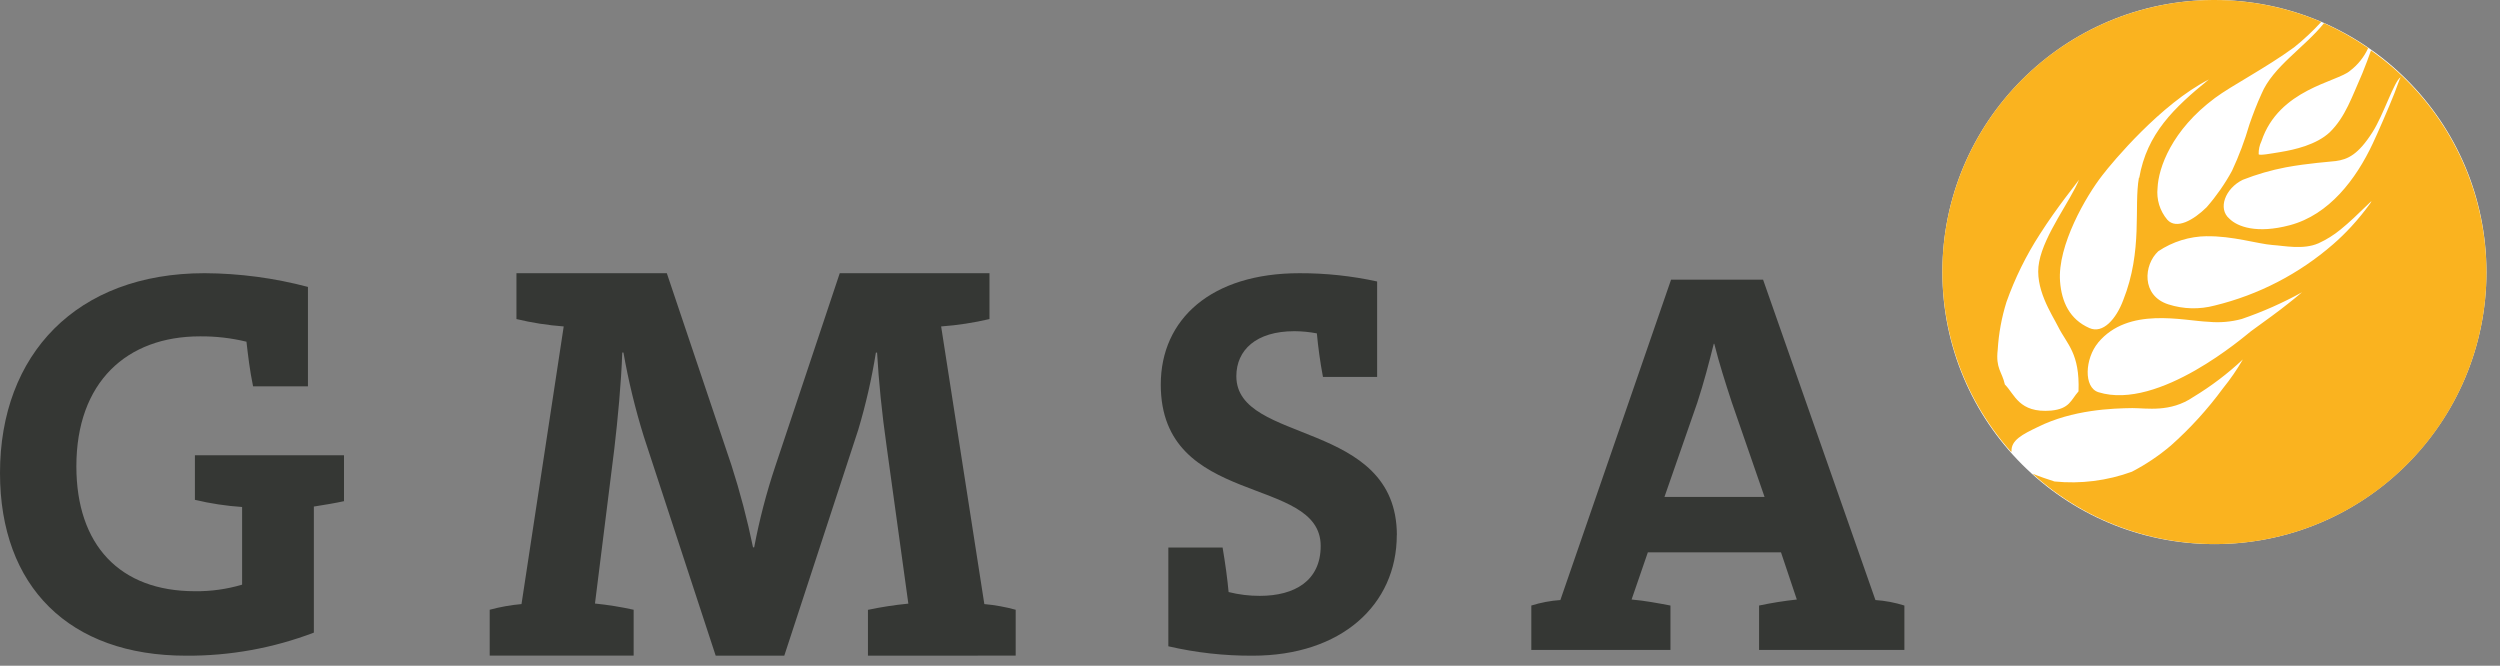
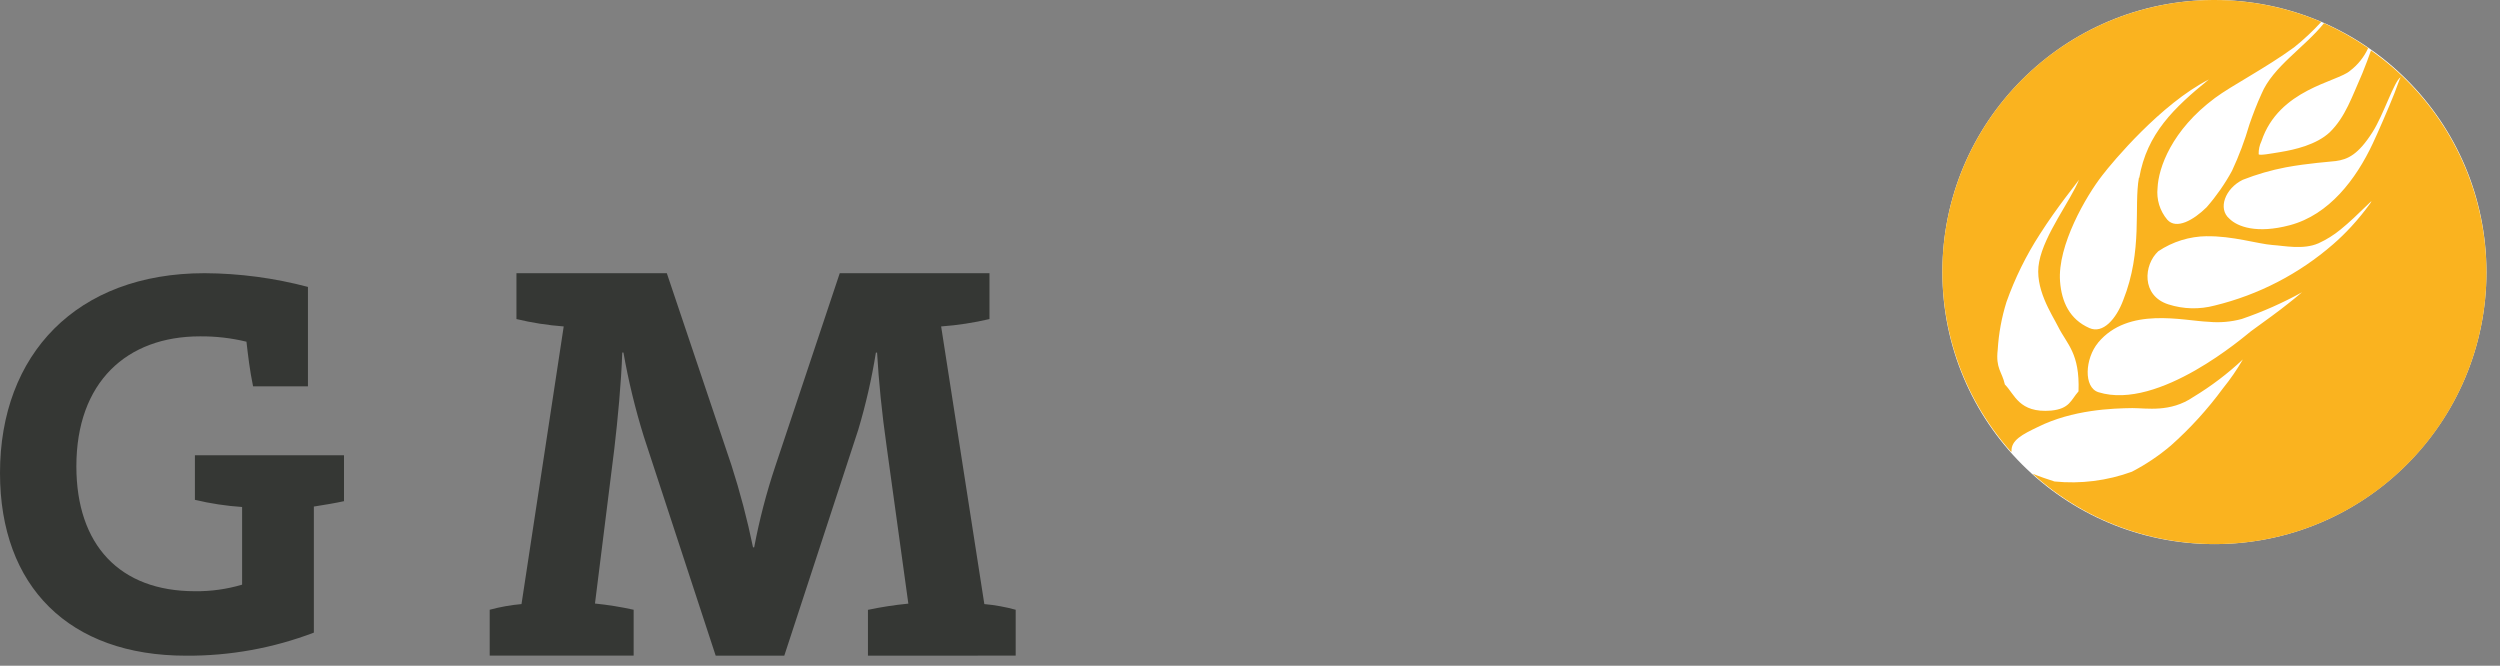
<svg xmlns="http://www.w3.org/2000/svg" width="184" height="49" viewBox="0 0 184 49" fill="none">
  <rect x="0" y="0" width="184" height="49" fill="#808080" stroke="none" />
  <path d="M25.318 36.877V33.508H14.345V36.787C15.486 37.06 16.648 37.236 17.819 37.315V43.031C16.691 43.366 15.52 43.528 14.345 43.513C8.813 43.513 5.621 40.112 5.621 34.318C5.621 28.119 9.339 24.756 14.71 24.756C15.865 24.745 17.017 24.877 18.139 25.149C18.261 26.203 18.383 27.258 18.626 28.434H22.665V21.117C20.183 20.46 17.629 20.121 15.063 20.107C5.615 20.107 0 26.1 0 34.813C0 43.172 5.089 48.259 13.691 48.259C16.905 48.281 20.095 47.705 23.1 46.561V37.282C23.863 37.16 24.632 37.038 25.363 36.877H25.318Z" fill="#353734" />
  <path d="M74.754 48.253V44.877C73.999 44.67 73.227 44.531 72.447 44.46L69.268 24.026C70.466 23.939 71.656 23.757 72.826 23.483V20.107H61.806L57.058 34.326C56.407 36.274 55.889 38.265 55.508 40.283H55.422C55.001 38.24 54.471 36.22 53.832 34.233L49.077 20.107H38.011V23.483C39.154 23.758 40.317 23.939 41.489 24.026L38.383 44.46C37.592 44.53 36.809 44.67 36.042 44.877V48.253H46.636V44.877C45.697 44.67 44.747 44.517 43.79 44.42L45.213 33.035C45.466 30.864 45.719 28.236 45.799 25.946H45.885C46.256 28.047 46.76 30.123 47.395 32.161L52.675 48.259H57.723L63.169 31.625C63.725 29.764 64.158 27.869 64.466 25.952H64.553C64.679 28.077 64.885 30.248 65.264 32.916L66.854 44.427C65.855 44.524 64.863 44.677 63.881 44.884V48.259L74.754 48.253Z" fill="#353734" />
-   <path d="M102.81 39.401C102.81 30.837 90.995 32.735 90.995 27.69C90.995 25.767 92.448 24.376 95.27 24.376C95.824 24.379 96.377 24.433 96.921 24.537C97.005 25.466 97.165 26.677 97.37 27.741H101.357V20.716C99.477 20.306 97.559 20.102 95.635 20.108C89.183 20.108 85.433 23.46 85.433 28.306C85.433 37.395 97.203 34.933 97.203 40.183C97.203 42.747 95.283 43.855 92.723 43.855C91.948 43.858 91.176 43.763 90.425 43.574C90.342 42.644 90.182 41.471 89.983 40.298H85.99V47.567C88.025 48.038 90.109 48.271 92.198 48.259C98.733 48.259 102.804 44.503 102.804 39.375L102.81 39.401ZM140.163 47.836V44.567C139.471 44.348 138.756 44.213 138.032 44.163L129.762 20.582H122.991L114.843 44.163C114.117 44.213 113.399 44.349 112.705 44.567V47.836H122.946V44.567C122.101 44.407 121.026 44.202 120.085 44.125L121.282 40.651H131.081L132.246 44.125C131.313 44.225 130.386 44.373 129.468 44.567V47.836H140.163ZM129.846 36.574H122.504L124.924 29.626C125.41 28.133 125.768 26.761 126.133 25.306H126.172C126.536 26.761 126.978 28.133 127.452 29.587L129.871 36.574H129.846Z" fill="#353734" />
  <ellipse cx="162.98" cy="20.023" rx="20.023" ry="20.023" fill="white" />
  <path d="M174.509 3.702C174.33 4.221 174.112 4.798 173.868 5.4C173.1 7.131 172.625 8.605 171.472 9.733C170.492 10.649 168.909 11.014 167.819 11.194C167.179 11.296 166.275 11.469 166.237 11.348C166.229 11.018 166.299 10.69 166.442 10.393C167.723 6.548 172.023 6.041 172.965 5.208C173.541 4.77 173.999 4.195 174.298 3.536C173.272 2.828 172.185 2.215 171.049 1.703C169.633 3.478 167.281 4.907 166.448 6.906C166.102 7.656 165.807 8.438 165.557 9.162C165.218 10.33 164.79 11.47 164.276 12.572C163.754 13.53 163.128 14.428 162.411 15.25C161.431 16.218 160.175 16.91 159.515 16.173C159.242 15.851 159.038 15.478 158.914 15.074C158.791 14.671 158.751 14.247 158.797 13.828C158.861 12.36 159.829 9.579 163.026 7.208C164.25 6.298 166.788 4.99 168.845 3.484C169.558 2.913 170.227 2.287 170.844 1.613C167.964 0.381 164.835 -0.158 161.71 0.04C158.584 0.237 155.548 1.166 152.846 2.75C150.144 4.335 147.852 6.531 146.153 9.163C144.454 11.795 143.397 14.789 143.066 17.904C142.777 20.662 143.066 23.451 143.916 26.092C144.765 28.732 146.156 31.167 148 33.239H148.051C147.987 32.4 148.878 31.957 149.973 31.432C152.537 30.15 155.484 30.054 156.939 30.035C158.003 30.035 159.733 30.375 161.424 29.221C162.736 28.429 163.96 27.501 165.077 26.452C164.647 27.197 164.158 27.907 163.616 28.574C162.487 30.114 161.199 31.529 159.771 32.797C158.891 33.543 157.931 34.188 156.907 34.719C155.086 35.384 153.139 35.63 151.21 35.437C150.717 35.277 150.108 35.078 149.595 34.86C151.615 36.694 153.989 38.094 156.57 38.975C159.151 39.856 161.886 40.199 164.605 39.983C167.324 39.767 169.969 38.996 172.379 37.719C174.789 36.442 176.912 34.684 178.617 32.555C180.322 30.426 181.573 27.971 182.294 25.34C183.014 22.709 183.188 19.958 182.805 17.258C182.422 14.557 181.49 11.963 180.066 9.636C178.643 7.309 176.758 5.299 174.528 3.728L174.509 3.702ZM154.421 25.216C156.657 22.543 160.675 23.613 162.552 23.684C163.37 23.762 164.194 23.693 164.987 23.479C166.522 22.954 168.008 22.296 169.428 21.512C169.351 21.582 168.672 22.152 167.832 22.793C166.993 23.434 166.07 24.075 165.666 24.383C165.263 24.69 158.893 30.246 154.453 28.869C153.331 28.529 153.453 26.382 154.421 25.222V25.216ZM153.03 13.2C152.389 14.783 150.467 17.237 150.082 19.275C149.698 21.198 151.018 23.12 151.492 24.069C152.133 25.35 153.081 25.991 152.979 28.804C152.408 29.445 152.338 30.086 150.954 30.221C148.589 30.413 148.282 29.016 147.558 28.298C147.346 27.337 146.872 27.132 147.032 25.735C147.104 24.547 147.319 23.372 147.673 22.236C148.296 20.479 149.122 18.802 150.134 17.237C151.415 15.225 152.844 13.488 153.049 13.187L153.03 13.2ZM157.426 13.071C157.041 15.212 157.727 18.423 156.266 22.101C155.747 23.479 154.779 24.588 153.78 24.145C152.325 23.505 151.736 22.223 151.62 20.717C151.415 18.076 153.543 14.417 154.734 12.898C155.484 11.918 159.047 7.65 162.571 5.849C160.008 7.932 158.009 9.829 157.445 13.104L157.426 13.071ZM162.43 17.391C164.25 17.346 166.211 17.955 167.249 18.032C168.101 18.083 169.518 18.403 170.645 17.904C171.225 17.639 171.767 17.301 172.26 16.897C173.593 15.821 174.894 14.334 174.445 14.975C174.01 15.577 173.539 16.152 173.035 16.699C172.619 17.15 172.178 17.578 171.715 17.98C169.214 20.157 166.228 21.702 163.007 22.486C161.884 22.786 160.699 22.757 159.592 22.402C157.586 21.761 157.772 19.486 158.848 18.493C159.909 17.782 161.154 17.396 162.43 17.384V17.391ZM176.688 5.682C176.617 5.785 176.464 6.266 176.227 6.874C175.842 7.861 174.945 9.912 174.637 10.559C173.407 13.18 171.433 15.808 168.524 16.577C166.109 17.218 164.68 16.692 164.084 16.096C163.212 15.359 163.77 13.866 165.07 13.232C166.095 12.829 167.155 12.522 168.236 12.315C169.857 12.014 171.555 11.899 171.908 11.854C172.805 11.732 173.561 11.38 174.612 9.733C175.432 8.451 176.214 5.952 176.688 5.682Z" fill="#FAB31F" />
</svg>